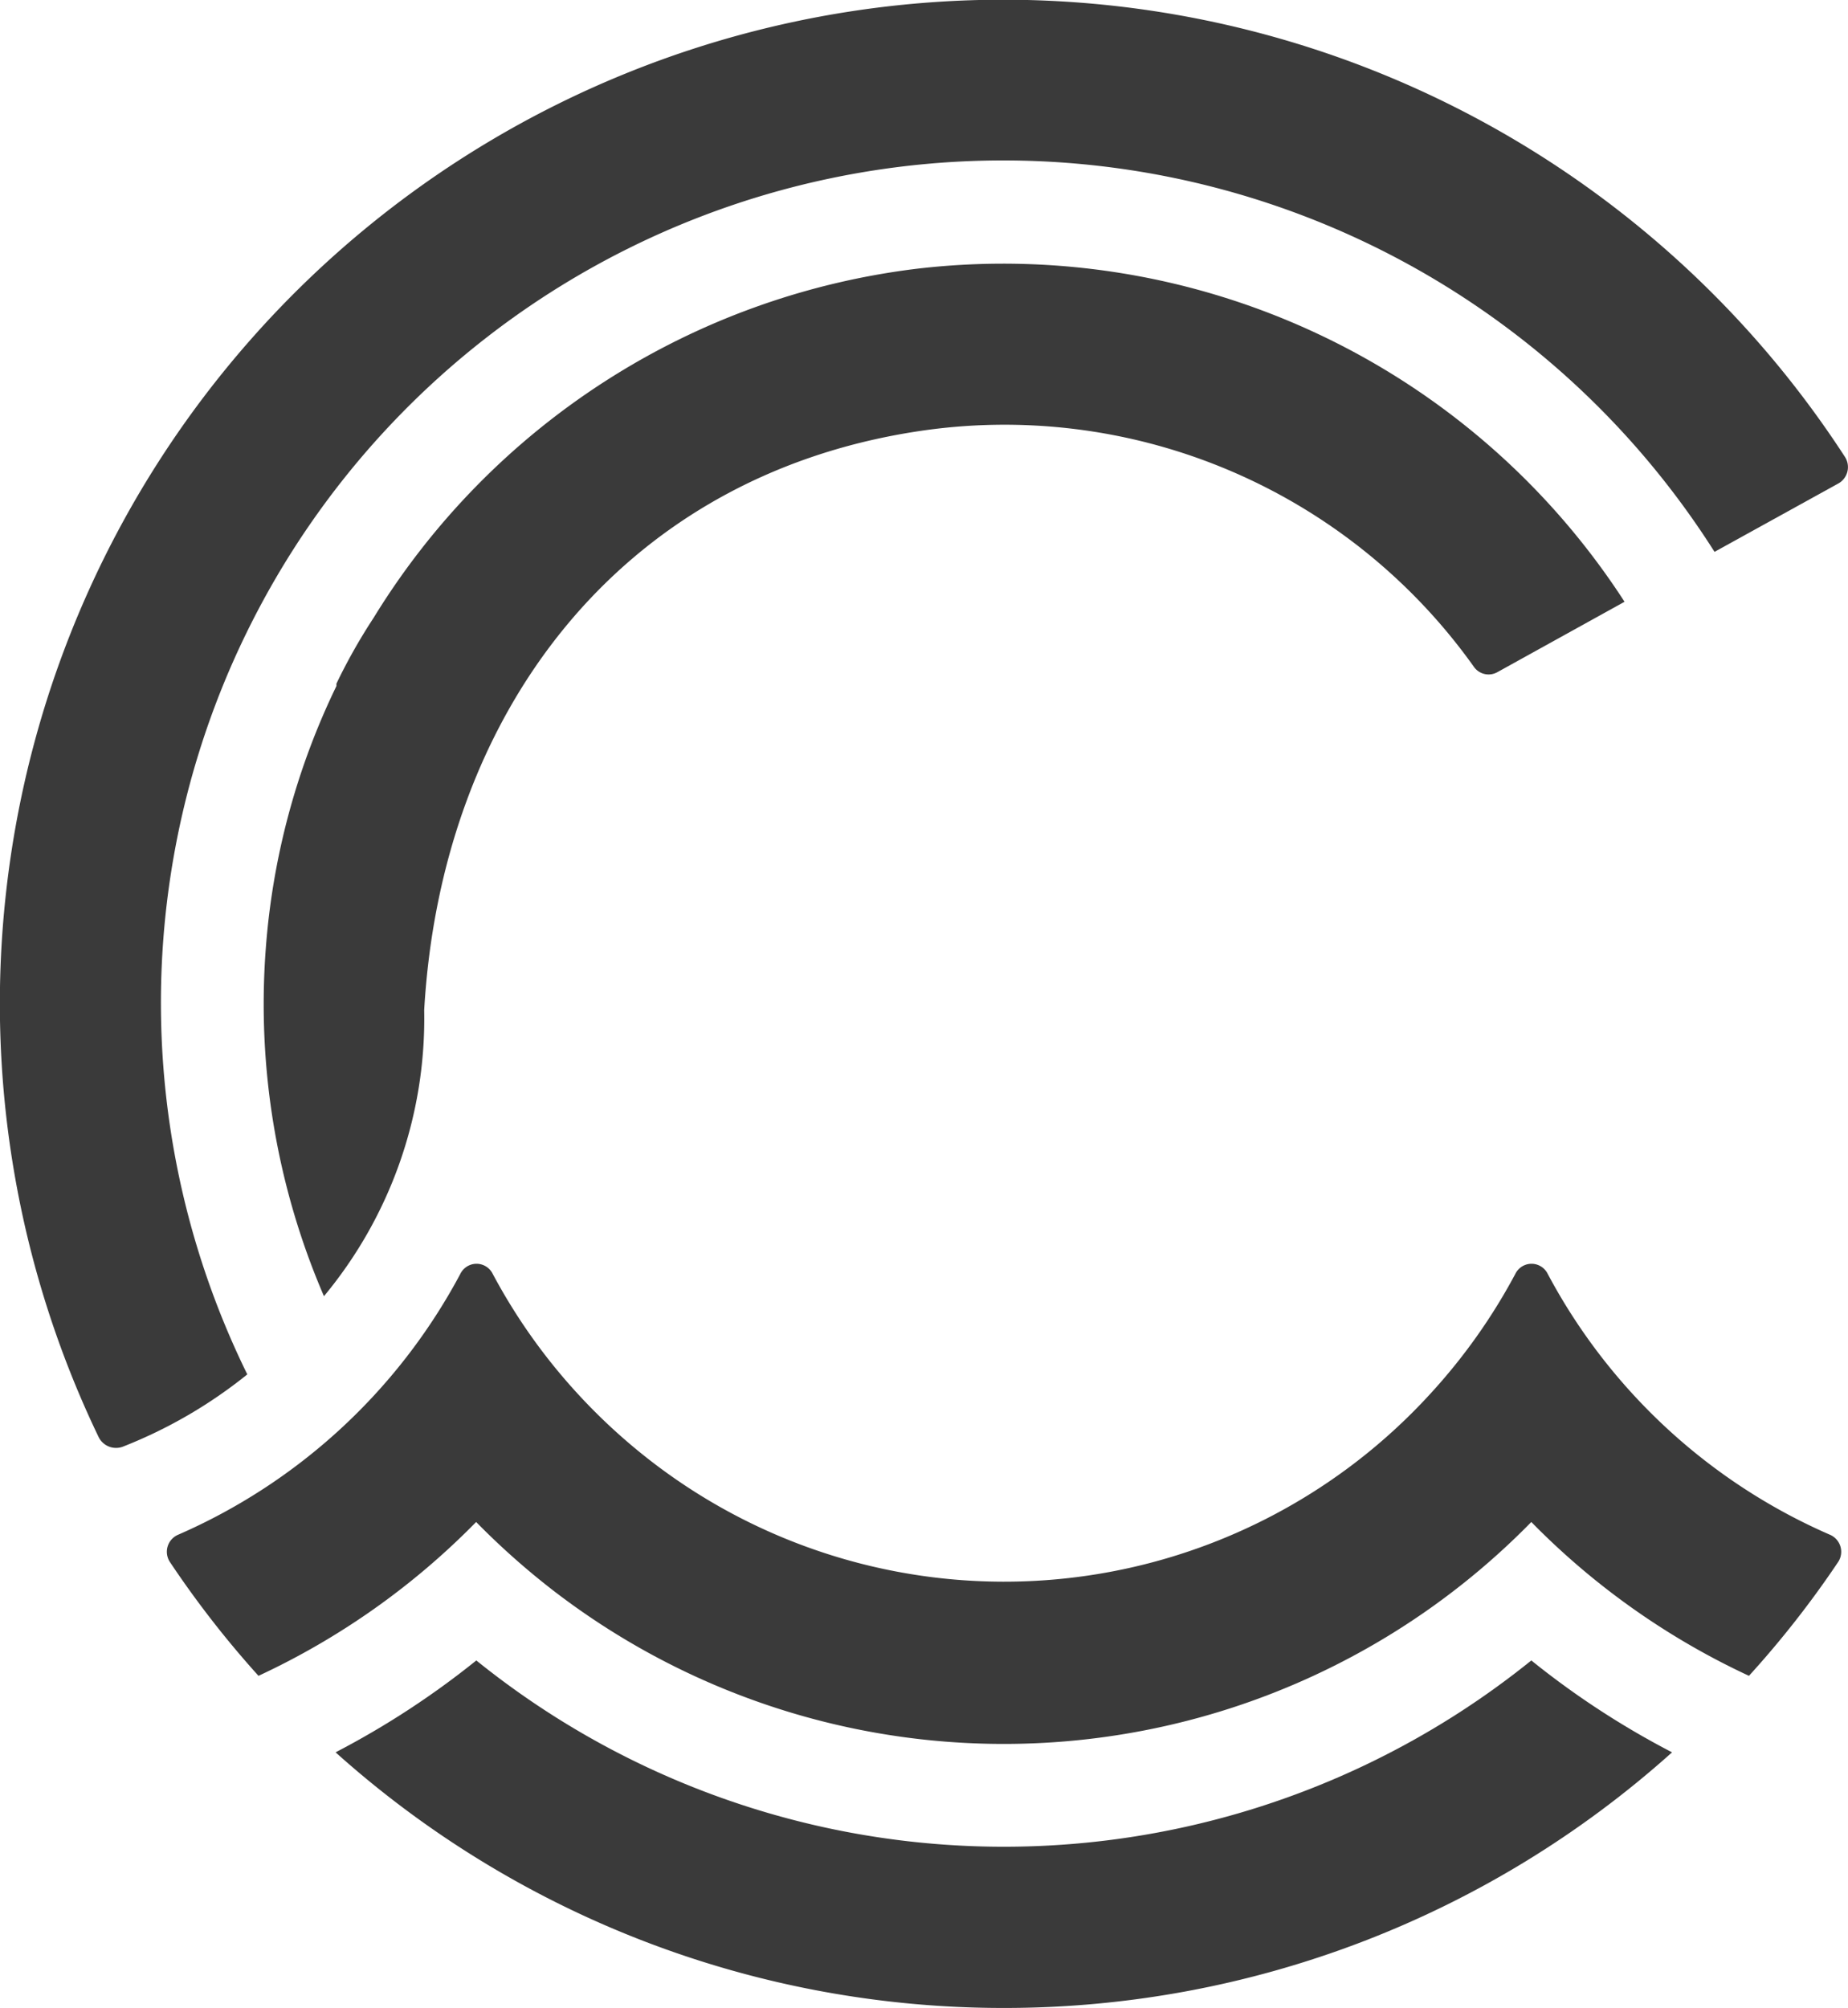
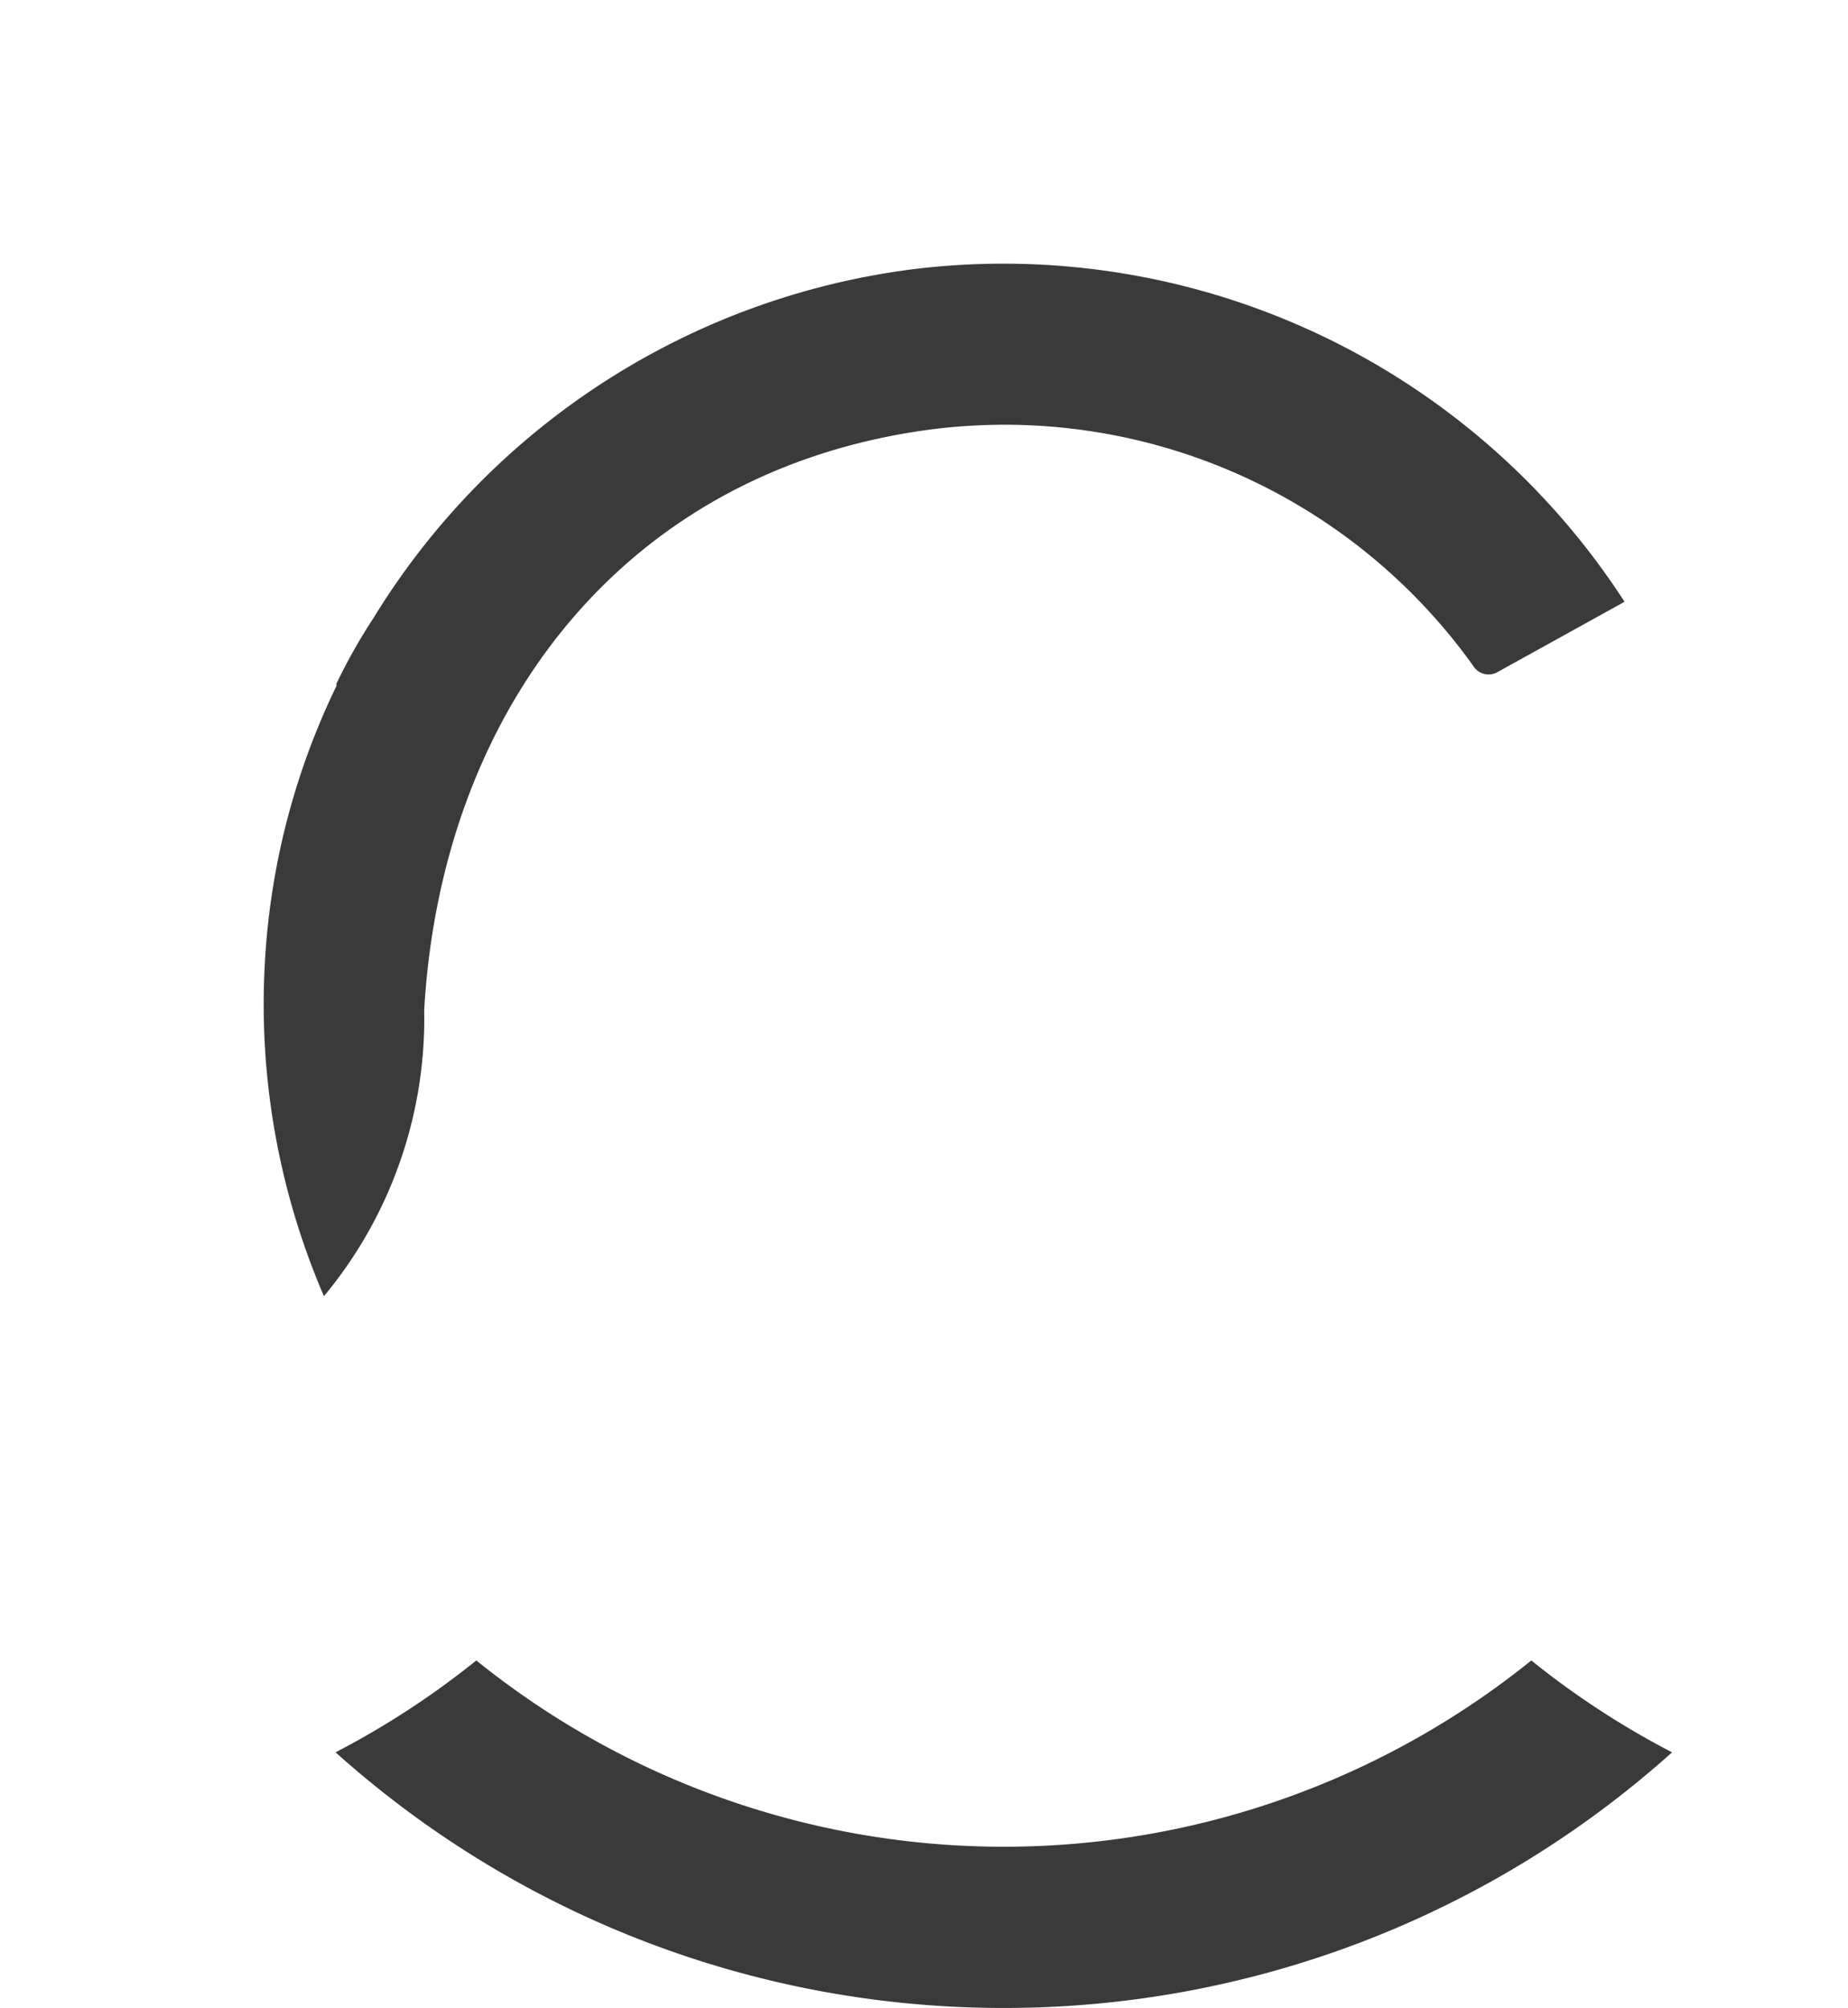
<svg xmlns="http://www.w3.org/2000/svg" width="21.626" height="23.494" viewBox="0 0 21.626 23.494">
  <g id="Group_16115" data-name="Group 16115" transform="translate(-1043.107 -145.289)">
    <g id="Group_16115-2" data-name="Group 16115" transform="translate(-39.893 23.944)">
      <path id="Path_10411" data-name="Path 10411" d="M123.682,31.757a8.689,8.689,0,0,0-6.369,4.086,6.688,6.688,0,0,0-.435.77v.028a8.478,8.478,0,0,0-.828,3.09,8.63,8.63,0,0,0,.682,4.049,5.081,5.081,0,0,0,1.173-3.347c.2-3.472,2.287-6.228,5.747-6.768a6.741,6.741,0,0,1,6.537,2.751.21.21,0,0,0,.274.063l1.489-.824A8.659,8.659,0,0,0,123.682,31.757Z" transform="translate(970.059 92.731)" fill="#3a3a3a" />
-       <path id="Path_10412" data-name="Path 10412" d="M112.072,38.105a11.742,11.742,0,0,1,21.519-5.085.22.22,0,0,1-.078.31l-1.449.8a9.856,9.856,0,0,0-17.17,9.624,5.554,5.554,0,0,1-1.457.846.227.227,0,0,1-.282-.111A11.708,11.708,0,0,1,112.072,38.105Z" transform="translate(971 93.672)" fill="#3a3a3a" />
      <path id="Path_10413" data-name="Path 10413" d="M124.944,57.089a11.7,11.7,0,0,1-7.82-2.991,9.914,9.914,0,0,0,1.647-1.075,9.831,9.831,0,0,0,12.346,0,9.83,9.83,0,0,0,1.647,1.075A11.694,11.694,0,0,1,124.944,57.089Z" transform="translate(969.803 87.75)" fill="#3a3a3a" />
-       <path id="Path_10414" data-name="Path 10414" d="M133.062,51.789a8.7,8.7,0,0,1-2.547-1.8,8.638,8.638,0,0,1-11.448.8,8.822,8.822,0,0,1-.9-.8,8.7,8.7,0,0,1-2.547,1.8,11.618,11.618,0,0,1-1.038-1.334.217.217,0,0,1,.1-.318,6.835,6.835,0,0,0,3.3-3.051.211.211,0,0,1,.379,0,6.786,6.786,0,0,0,.992,1.4,6.866,6.866,0,0,0,.9.821,6.757,6.757,0,0,0,9.083-.821,6.807,6.807,0,0,0,.992-1.4.211.211,0,0,1,.379,0,6.827,6.827,0,0,0,3.3,3.051.217.217,0,0,1,.1.318A11.509,11.509,0,0,1,133.062,51.789Z" transform="translate(970.405 89.164)" fill="#3a3a3a" />
    </g>
  </g>
</svg>